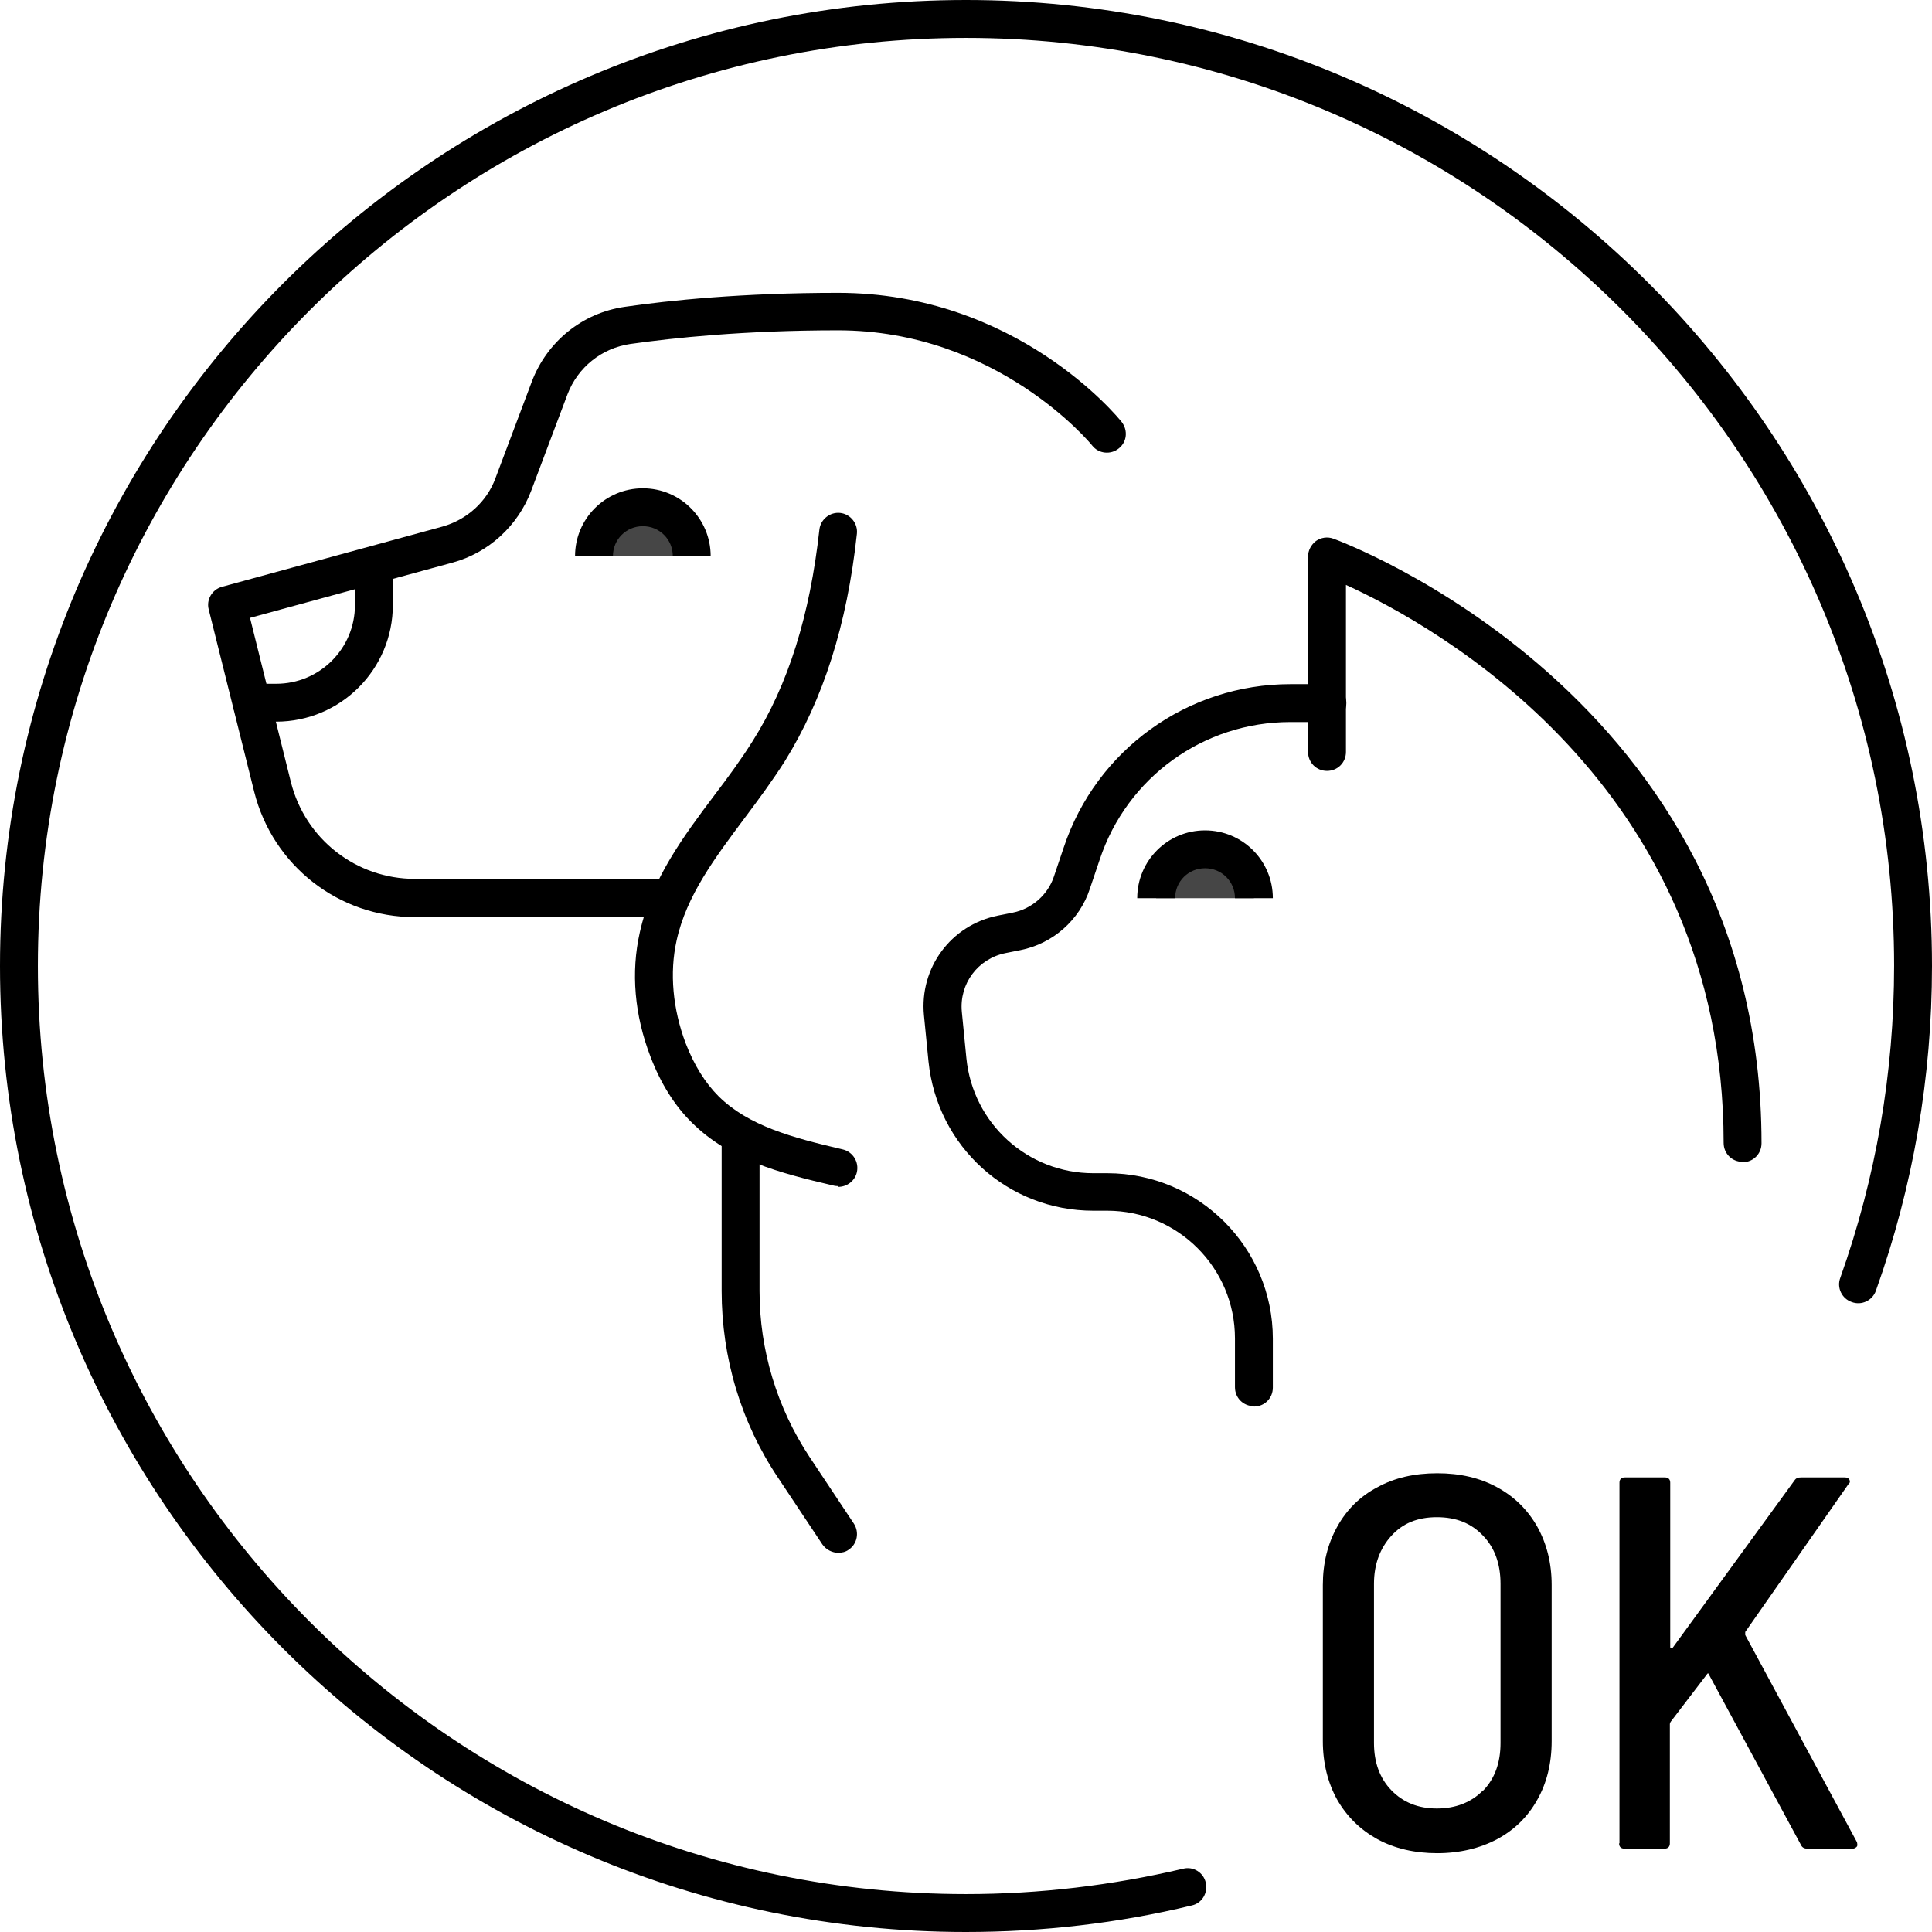
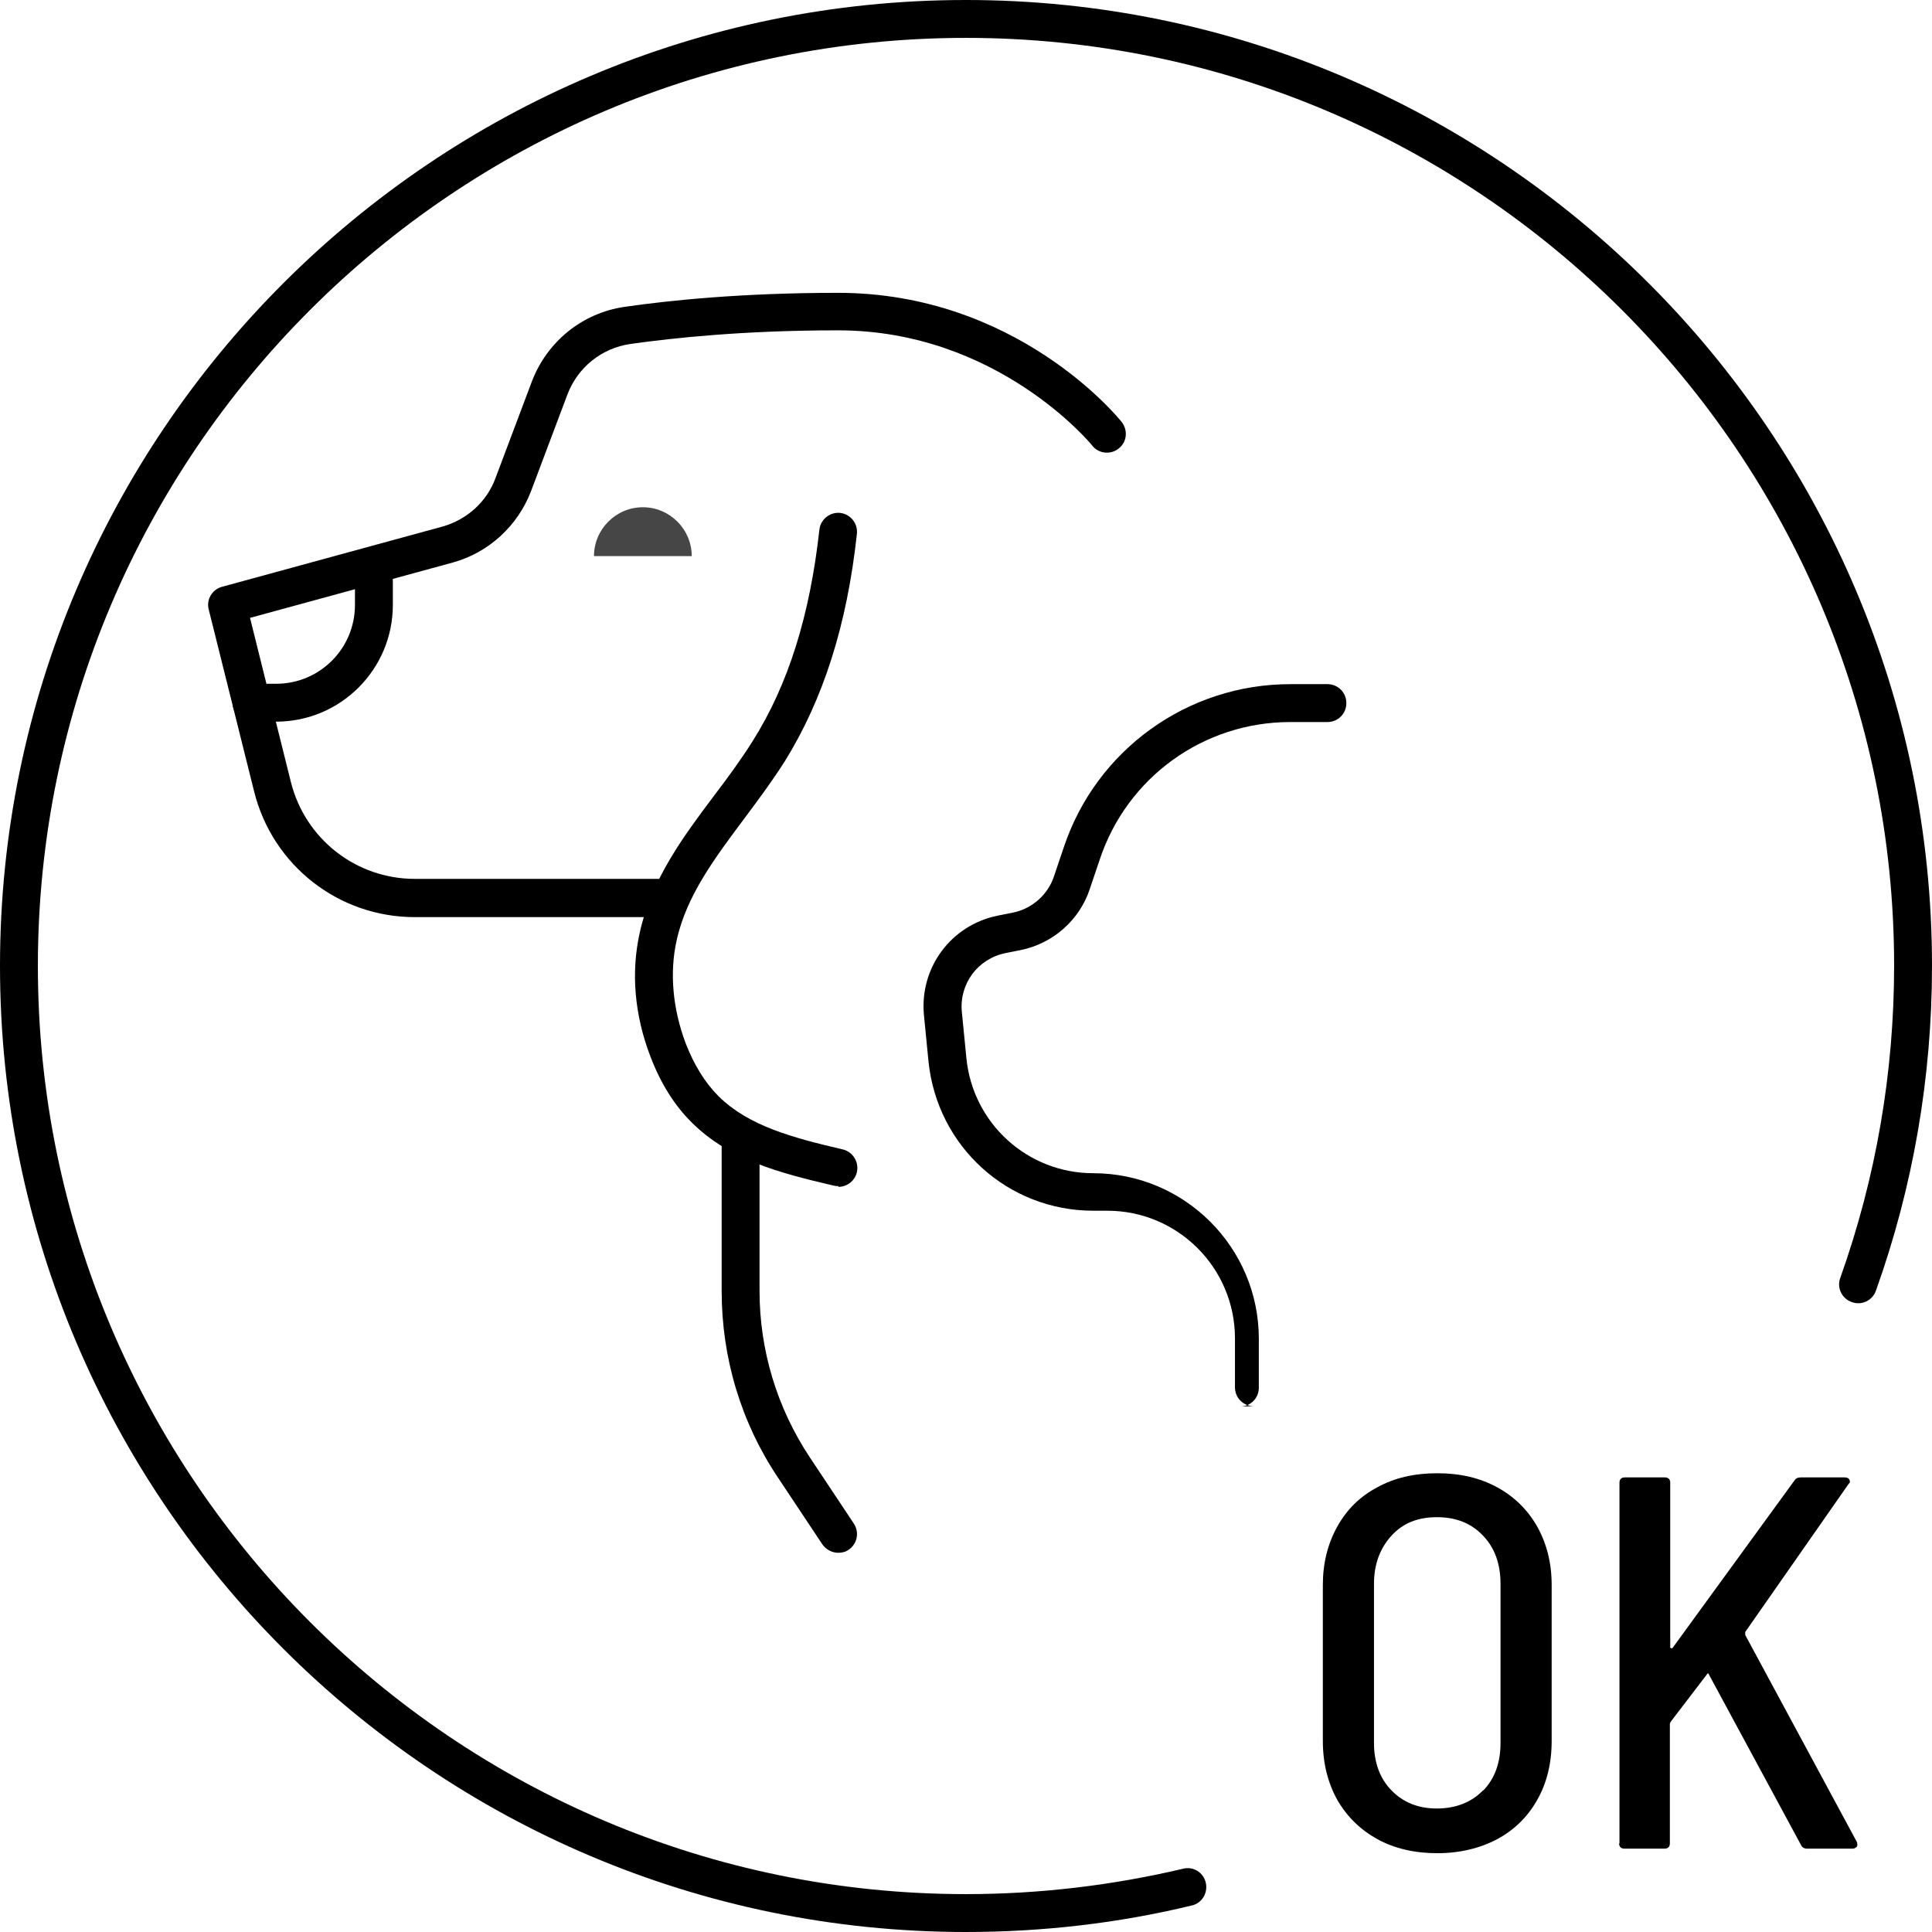
<svg xmlns="http://www.w3.org/2000/svg" id="_レイヤー_2" width="51" height="51" viewBox="0 0 51 51">
  <defs>
    <style>.cls-1{fill:#464646;}</style>
  </defs>
  <g id="_レイヤー_2-2">
    <g>
      <path d="M25.5,51C11.44,51,0,39.56,0,25.5S11.44,0,25.5,0s25.5,11.44,25.5,25.5c0,2.94-.5,5.83-1.48,8.57-.09,.26-.38,.4-.64,.3-.26-.09-.4-.38-.3-.64,.94-2.64,1.42-5.41,1.42-8.24C50,11.99,39.01,1,25.5,1S1,11.99,1,25.5s10.99,24.5,24.5,24.5c1.94,0,3.86-.23,5.73-.67,.27-.07,.54,.1,.6,.37,.06,.27-.1,.54-.37,.6-1.94,.47-3.95,.7-5.96,.7Z" />
      <g id="pets">
        <g id="cat">
-           <path d="M33.1,37.12c-.28,0-.5-.22-.5-.5v-1.29c0-1.86-1.51-3.37-3.37-3.37h-.37c-2.25,0-4.12-1.69-4.35-3.94l-.12-1.22c-.12-1.25,.71-2.38,1.95-2.63l.4-.08c.5-.1,.92-.47,1.08-.95l.26-.77c.86-2.58,3.27-4.31,5.98-4.31h.98c.28,0,.5,.22,.5,.5s-.22,.5-.5,.5h-.98c-2.29,0-4.31,1.46-5.03,3.63l-.26,.77c-.27,.83-.98,1.45-1.83,1.62l-.4,.08c-.73,.15-1.22,.81-1.15,1.55l.12,1.22c.17,1.73,1.62,3.04,3.35,3.04h.37c2.41,0,4.37,1.96,4.37,4.37v1.29c0,.28-.22,.5-.5,.5Z" />
+           <path d="M33.1,37.12c-.28,0-.5-.22-.5-.5v-1.29c0-1.86-1.51-3.37-3.37-3.37h-.37c-2.25,0-4.12-1.69-4.35-3.94l-.12-1.22c-.12-1.25,.71-2.38,1.95-2.63l.4-.08c.5-.1,.92-.47,1.08-.95l.26-.77c.86-2.58,3.27-4.31,5.98-4.31h.98c.28,0,.5,.22,.5,.5s-.22,.5-.5,.5h-.98c-2.29,0-4.31,1.46-5.03,3.63l-.26,.77c-.27,.83-.98,1.45-1.83,1.62l-.4,.08c-.73,.15-1.22,.81-1.15,1.55l.12,1.22c.17,1.73,1.62,3.04,3.35,3.04c2.41,0,4.37,1.96,4.37,4.37v1.29c0,.28-.22,.5-.5,.5Z" />
          <g>
-             <path class="cls-1" d="M30.52,23.71c0-.71,.58-1.29,1.29-1.29s1.29,.58,1.29,1.29" />
-             <path d="M33.6,23.71h-1c0-.44-.35-.79-.79-.79s-.79,.35-.79,.79h-1c0-.99,.8-1.79,1.79-1.79s1.79,.8,1.79,1.79Z" />
-           </g>
-           <path d="M46,30.67c-.28,0-.5-.22-.5-.5,0-9.46-7.64-13.67-9.97-14.73v4.41c0,.28-.22,.5-.5,.5s-.5-.22-.5-.5v-5.16c0-.16,.08-.31,.21-.41,.13-.09,.3-.12,.46-.06,.11,.04,11.3,4.13,11.3,15.96,0,.28-.22,.5-.5,.5Z" />
+             </g>
        </g>
        <g>
          <g>
            <path class="cls-1" d="M15.68,14.68c0-.71,.58-1.29,1.29-1.29s1.29,.58,1.29,1.29" />
-             <path d="M18.76,14.68h-1c0-.44-.35-.79-.79-.79s-.79,.35-.79,.79h-1c0-.99,.8-1.79,1.79-1.79s1.79,.8,1.79,1.79Z" />
          </g>
          <path d="M17.61,24.21h-6.66c-2.01,0-3.75-1.36-4.24-3.31l-1.2-4.81c-.07-.26,.09-.53,.35-.6l5.82-1.59c.64-.18,1.17-.65,1.4-1.28l.96-2.55c.4-1.05,1.33-1.81,2.45-1.97,1.17-.17,3.1-.37,5.63-.37,4.7,0,7.38,3.27,7.49,3.41,.17,.22,.14,.53-.08,.7-.21,.17-.53,.14-.7-.08-.02-.03-2.5-3.04-6.71-3.04-2.47,0-4.35,.2-5.48,.36-.76,.11-1.39,.62-1.66,1.33l-.96,2.55c-.35,.92-1.12,1.63-2.07,1.89l-5.35,1.46,1.08,4.34c.38,1.5,1.72,2.55,3.27,2.55h6.66c.28,0,.5,.22,.5,.5s-.22,.5-.5,.5Z" />
          <path d="M7.29,19.05h-.65c-.28,0-.5-.22-.5-.5s.22-.5,.5-.5h.65c1.15,0,2.08-.93,2.08-2.08v-.65c0-.28,.22-.5,.5-.5s.5,.22,.5,.5v.65c0,1.7-1.38,3.08-3.08,3.08Z" />
          <path d="M22.13,31.31s-.07,0-.11-.01c-1.47-.34-2.77-.69-3.75-1.66-.46-.45-.83-1.04-1.1-1.75-.42-1.09-.52-2.22-.28-3.28,.31-1.4,1.15-2.53,1.97-3.62,.35-.46,.71-.95,1.01-1.43,.94-1.49,1.51-3.32,1.76-5.58,.03-.27,.28-.47,.55-.44,.27,.03,.47,.28,.44,.55-.26,2.41-.89,4.37-1.9,6-.33,.52-.7,1.02-1.06,1.5-.79,1.06-1.54,2.05-1.8,3.24-.19,.85-.1,1.81,.24,2.71,.22,.57,.51,1.04,.87,1.4,.79,.78,1.94,1.09,3.27,1.4,.27,.06,.44,.33,.38,.6-.05,.23-.26,.39-.49,.39Z" />
          <path d="M22.13,40.99c-.16,0-.32-.08-.42-.22l-1.17-1.76c-.98-1.46-1.49-3.17-1.49-4.93v-3.91c0-.28,.22-.5,.5-.5s.5,.22,.5,.5v3.91c0,1.56,.46,3.08,1.32,4.38l1.17,1.76c.15,.23,.09,.54-.14,.69-.08,.06-.18,.08-.28,.08Z" />
        </g>
      </g>
      <g>
        <path d="M36.36,48.55c-.45-.25-.8-.59-1.06-1.04-.25-.45-.38-.97-.38-1.55v-4.12c0-.58,.13-1.09,.38-1.54,.25-.45,.6-.8,1.06-1.04,.45-.25,.98-.37,1.58-.37s1.12,.12,1.58,.37c.46,.25,.81,.6,1.06,1.04,.25,.45,.38,.96,.38,1.54v4.12c0,.59-.13,1.11-.38,1.55-.25,.45-.61,.8-1.06,1.04s-.99,.37-1.58,.37-1.12-.12-1.58-.37Zm2.79-1.28c.31-.32,.46-.74,.46-1.26v-4.2c0-.52-.15-.95-.46-1.27-.31-.33-.71-.49-1.22-.49s-.9,.16-1.2,.49-.46,.75-.46,1.27v4.2c0,.51,.15,.93,.46,1.25,.31,.32,.71,.48,1.2,.48s.91-.16,1.22-.48Z" />
        <path d="M42.75,48.66v-9.52c0-.09,.05-.14,.14-.14h1.06c.09,0,.14,.05,.14,.14v4.34s0,.03,.03,.03c.02,0,.03,0,.04-.02l3.21-4.41c.04-.06,.09-.08,.17-.08h1.16c.06,0,.1,.02,.12,.06,.02,.04,.02,.08-.02,.11l-2.73,3.91s0,.06,0,.08l2.95,5.47s.01,.04,.01,.07-.01,.05-.04,.07-.05,.03-.09,.03h-1.19c-.08,0-.14-.03-.17-.1l-2.42-4.48c-.02-.06-.04-.06-.07-.01l-.94,1.23s-.03,.04-.03,.07v3.15c0,.09-.05,.14-.14,.14h-1.06c-.09,0-.14-.05-.14-.14Z" />
      </g>
    </g>
  </g>
</svg>